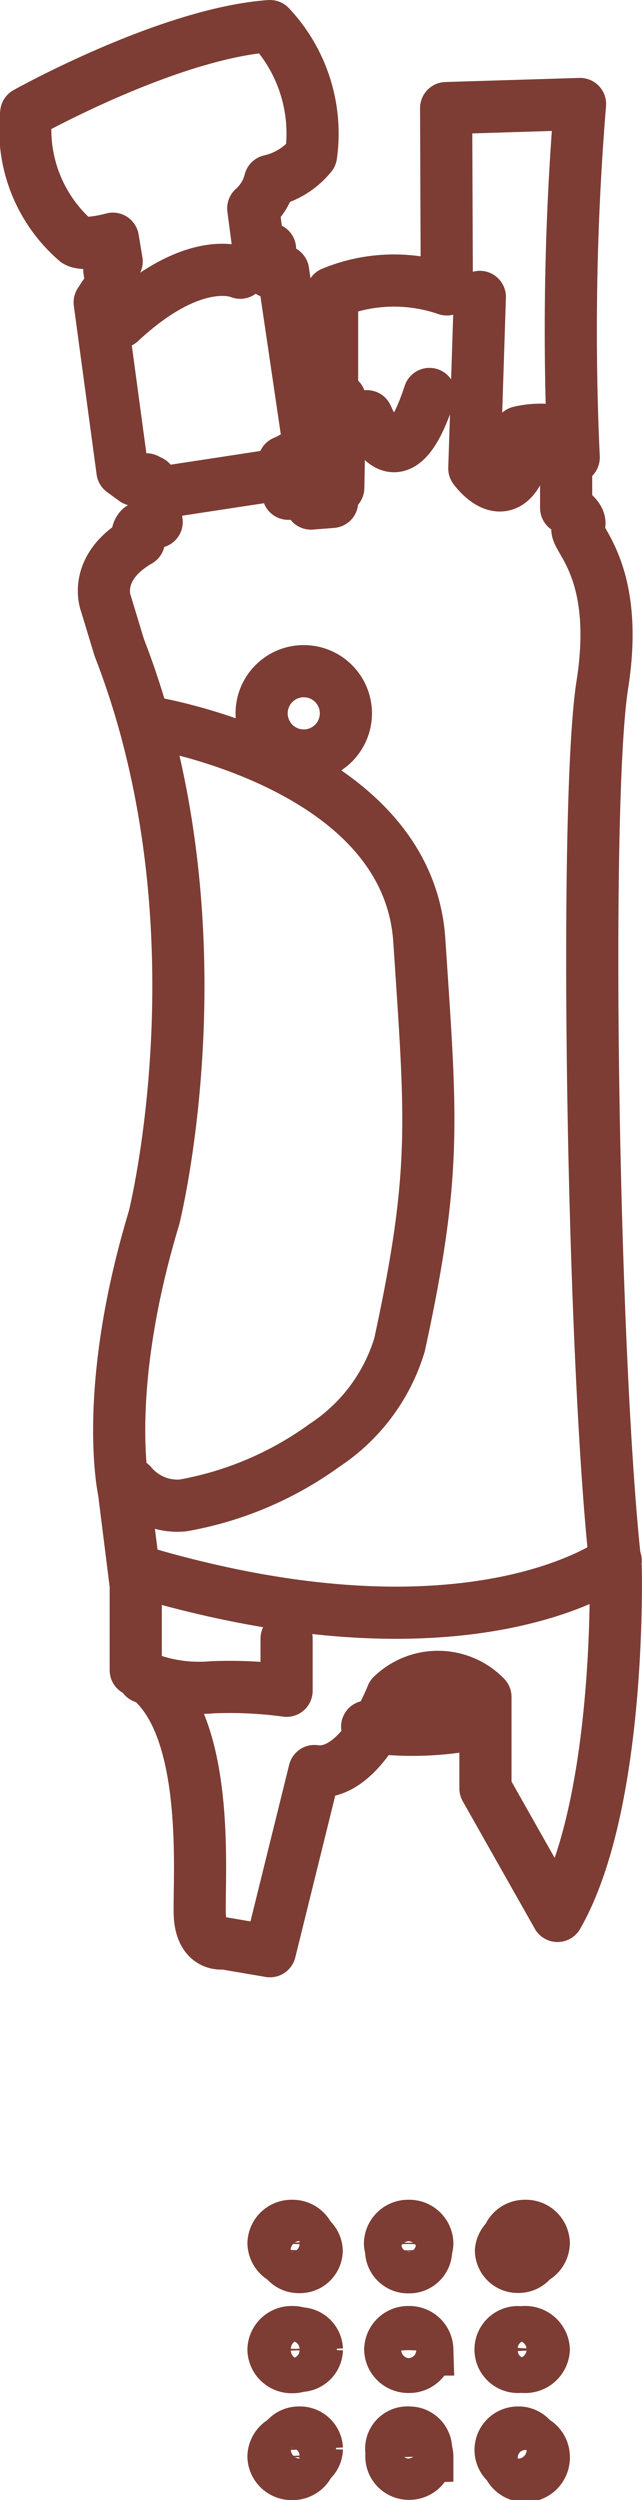
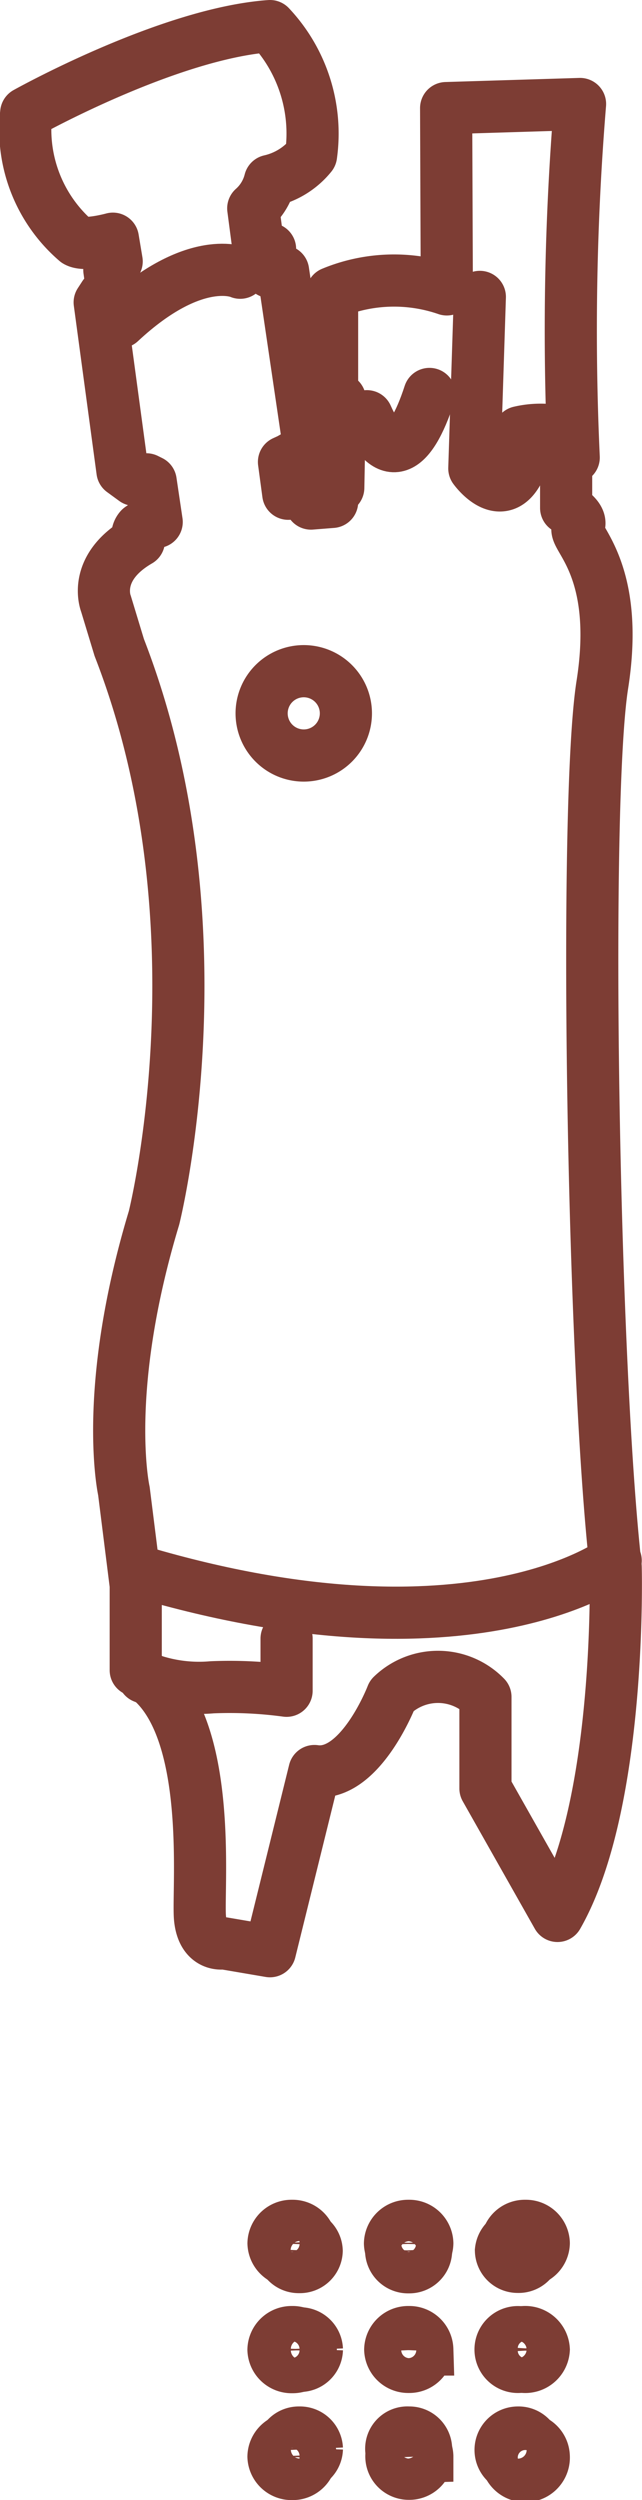
<svg xmlns="http://www.w3.org/2000/svg" width="18.466" height="71.85" viewBox="0 0 18.466 71.85">
  <defs>
    <clipPath id="clip-path">
      <path id="Path_41" data-name="Path 41" d="M0,0H18.466V-71.85H0Z" fill="none" />
    </clipPath>
  </defs>
  <g id="Hand-Piece_" data-name="Hand-Piece " transform="translate(0 71.85)">
    <g id="Group_41" data-name="Group 41" clip-path="url(#clip-path)">
      <g id="Group_31" data-name="Group 31" transform="translate(9.109 -7.162)">
-         <path id="Path_31" data-name="Path 31" d="M0,0A.483.483,0,0,1-.5.465.483.483,0,0,1-1,0,.483.483,0,0,1-.5-.465.483.483,0,0,1,0,0ZM3.147,0a.485.485,0,0,1-.5.471A.487.487,0,0,1,2.141.006a.486.486,0,0,1,.5-.471h.006a.486.486,0,0,1,.5.465ZM6.289,0a.481.481,0,0,1-.5.459A.481.481,0,0,1,5.3-.006a.5.5,0,0,1,.994,0ZM.006,2.835a.485.485,0,0,1-.5.47A.486.486,0,0,1-1,2.841.486.486,0,0,1-.5,2.37h0a.486.486,0,0,1,.506.465m3.141,0a.483.483,0,0,1-.5.464.482.482,0,0,1-.5-.464.483.483,0,0,1,.5-.465.482.482,0,0,1,.5.46v.005m3.141,0a.5.5,0,0,1-1,0,.5.5,0,0,1,1,0v0ZM.006,5.686a.486.486,0,0,1-.5.471A.486.486,0,0,1-1,5.692a.486.486,0,0,1,.5-.471h0a.488.488,0,0,1,.506.465m3.141,0a.483.483,0,0,1-.5.464.466.466,0,1,1,0-.929.483.483,0,0,1,.5.46v0Zm3.141,0a.5.5,0,1,1-.5-.465.483.483,0,0,1,.5.465v0Z" fill="none" stroke="#7d3d34" stroke-width="1.5" />
+         <path id="Path_31" data-name="Path 31" d="M0,0A.483.483,0,0,1-.5.465.483.483,0,0,1-1,0,.483.483,0,0,1-.5-.465.483.483,0,0,1,0,0ZM3.147,0a.485.485,0,0,1-.5.471A.487.487,0,0,1,2.141.006a.486.486,0,0,1,.5-.471h.006a.486.486,0,0,1,.5.465ZM6.289,0a.481.481,0,0,1-.5.459A.481.481,0,0,1,5.3-.006a.5.5,0,0,1,.994,0ZM.006,2.835a.485.485,0,0,1-.5.47A.486.486,0,0,1-1,2.841.486.486,0,0,1-.5,2.37h0a.486.486,0,0,1,.506.465m3.141,0a.483.483,0,0,1-.5.464.482.482,0,0,1-.5-.464.483.483,0,0,1,.5-.465.482.482,0,0,1,.5.46v.005m3.141,0a.5.5,0,0,1-1,0,.5.5,0,0,1,1,0v0ZM.006,5.686a.486.486,0,0,1-.5.471A.486.486,0,0,1-1,5.692a.486.486,0,0,1,.5-.471h0a.488.488,0,0,1,.506.465m3.141,0a.483.483,0,0,1-.5.464.466.466,0,1,1,0-.929.483.483,0,0,1,.5.46v0Zm3.141,0a.5.5,0,1,1-.5-.465.483.483,0,0,1,.5.465v0" fill="none" stroke="#7d3d34" stroke-width="1.5" />
      </g>
      <g id="Group_32" data-name="Group 32" transform="translate(8.933 -7.381)">
        <path id="Path_32" data-name="Path 32" d="M0,0A.518.518,0,0,1-.533.5.518.518,0,0,1-1.066,0,.518.518,0,0,1-.533-.5.516.516,0,0,1,0,0ZM3.358,0a.521.521,0,0,1-.534.507.521.521,0,0,1-.54-.5A.521.521,0,0,1,2.817-.5h.007a.519.519,0,0,1,.534.5Zm3.35,0a.514.514,0,0,1-.533.494.514.514,0,0,1-.527-.5A.515.515,0,0,1,6.182-.5a.514.514,0,0,1,.526.494ZM.006,3.053a.52.52,0,0,1-.533.507.521.521,0,0,1-.54-.5.521.521,0,0,1,.533-.507h0A.521.521,0,0,1,.006,3.053Zm3.351,0a.518.518,0,0,1-.533.5.518.518,0,0,1-.533-.5.517.517,0,0,1,.533-.5.516.516,0,0,1,.534.5v0Zm3.351,0a.534.534,0,0,1-1.066,0,.534.534,0,0,1,1.066,0v0ZM.006,6.124a.52.52,0,0,1-.533.507.521.521,0,0,1-.54-.5.521.521,0,0,1,.533-.507h0A.521.521,0,0,1,.006,6.124Zm3.351,0a.518.518,0,0,1-.533.5.5.5,0,1,1,0-1,.516.516,0,0,1,.534.495v.005Zm3.351,0a.534.534,0,1,1-.534-.5.518.518,0,0,1,.534.5v0Z" fill="none" stroke="#7d3d34" stroke-width="1.5" />
      </g>
      <g id="Group_33" data-name="Group 33" transform="translate(16.284 -58.674)">
        <path id="Path_33" data-name="Path 33" d="M0,0V1.423s.532.3.341.556,1.234,1.134.7,4.523-.286,19.37.383,25.35c0,0,.006.179.006.5,0,1.62-.123,6.819-1.678,9.534l-2.073-3.664V35.592a1.905,1.905,0,0,0-2.688-.042s-.906,2.365-2.23,2.172L-8.519,42.9l-1.33-.227s-.6.117-.682-.722.456-5.945-1.849-7.128v-2.44l-.34-2.708s-.642-2.859.866-7.85c0,0,2.114-8.387-1-16.392l-.382-1.258s-.416-1.017.948-1.808a.3.3,0,0,1,.034-.357,1,1,0,0,1,.477-.185L-11.95.661-12.073.6l-.341.014-.348-.254-.655-4.846.13-.2.236-.11-.088-.62.211-.247-.109-.653s-.8.22-1.05.069A4.224,4.224,0,0,1-15.53-9.931s4.092-2.287,7.011-2.495A4.505,4.505,0,0,1-7.337-8.714a2.125,2.125,0,0,1-1.182.735A1.566,1.566,0,0,1-9-7.188l.13.99.354.178v.66l.375-.02.73,4.949-.15.233-.4.227L-8.116.1l.123.914s.654-.076.654.282l.608-.048V.923l.177-.082L-6.507-1.7l-.225-.159v-2.9a4.655,4.655,0,0,1,3.3-.1l-.02-5.21L.4-10.187A79.689,79.689,0,0,0,.218-.028Z" fill="none" stroke="#7d3d34" stroke-linecap="round" stroke-linejoin="round" stroke-width="1.5" />
      </g>
      <g id="Group_34" data-name="Group 34" transform="translate(17.709 -27.002)">
        <path id="Path_34" data-name="Path 34" d="M0,0S-4.109,3.146-13.666.326" fill="none" stroke="#7d3d34" stroke-linecap="round" stroke-linejoin="round" stroke-width="1.5" />
      </g>
      <g id="Group_35" data-name="Group 35" transform="translate(13.161 -23.55)">
-         <path id="Path_35" data-name="Path 35" d="M0,0V1.321a9.3,9.3,0,0,1-2.6,0M-8.885-27.546S-1.436-26.38-1.1-21.271s.519,6.614-.57,11.622A5.288,5.288,0,0,1-3.827-6.763,9.858,9.858,0,0,1-7.9-5.035a1.722,1.722,0,0,1-1.481-.611m4.348-29.032-3.6.549" fill="none" stroke="#7d3d34" stroke-linecap="round" stroke-linejoin="round" stroke-width="1.5" />
-       </g>
+         </g>
      <g id="Group_36" data-name="Group 36" transform="translate(6.909 -64.012)">
        <path id="Path_36" data-name="Path 36" d="M0,0S-1.286-.6-3.451,1.417" fill="none" stroke="#7d3d34" stroke-linecap="round" stroke-linejoin="round" stroke-width="1.5" />
      </g>
      <g id="Group_37" data-name="Group 37" transform="translate(12.353 -60.528)">
        <path id="Path_37" data-name="Path 37" d="M0,0C-.569,1.749-1.208,1.977-1.8.64" fill="none" stroke="#7d3d34" stroke-linecap="round" stroke-linejoin="round" stroke-width="1.5" />
      </g>
      <g id="Group_38" data-name="Group 38" transform="translate(13.802 -63.317)">
        <path id="Path_38" data-name="Path 38" d="M0,0-.159,4.929s.783,1.1,1.3,0V3.888a2.653,2.653,0,0,1,1.215,0" fill="none" stroke="#7d3d34" stroke-linecap="round" stroke-linejoin="round" stroke-width="1.5" />
      </g>
      <g id="Group_39" data-name="Group 39" transform="translate(8.737 -52.561)">
        <path id="Path_39" data-name="Path 39" d="M0,0A1.212,1.212,0,0,1,1.212,1.212,1.212,1.212,0,0,1,0,2.424,1.212,1.212,0,0,1,0,0Z" fill="none" stroke="#7d3d34" stroke-linecap="round" stroke-linejoin="round" stroke-width="1.5" />
      </g>
      <g id="Group_40" data-name="Group 40" transform="translate(4.132 -23.649)">
        <path id="Path_40" data-name="Path 40" d="M0,0A4.3,4.3,0,0,0,1.968.29a12.175,12.175,0,0,1,2.143.1v-1.5" fill="none" stroke="#7d3d34" stroke-linecap="round" stroke-linejoin="round" stroke-width="1.5" />
      </g>
    </g>
  </g>
</svg>